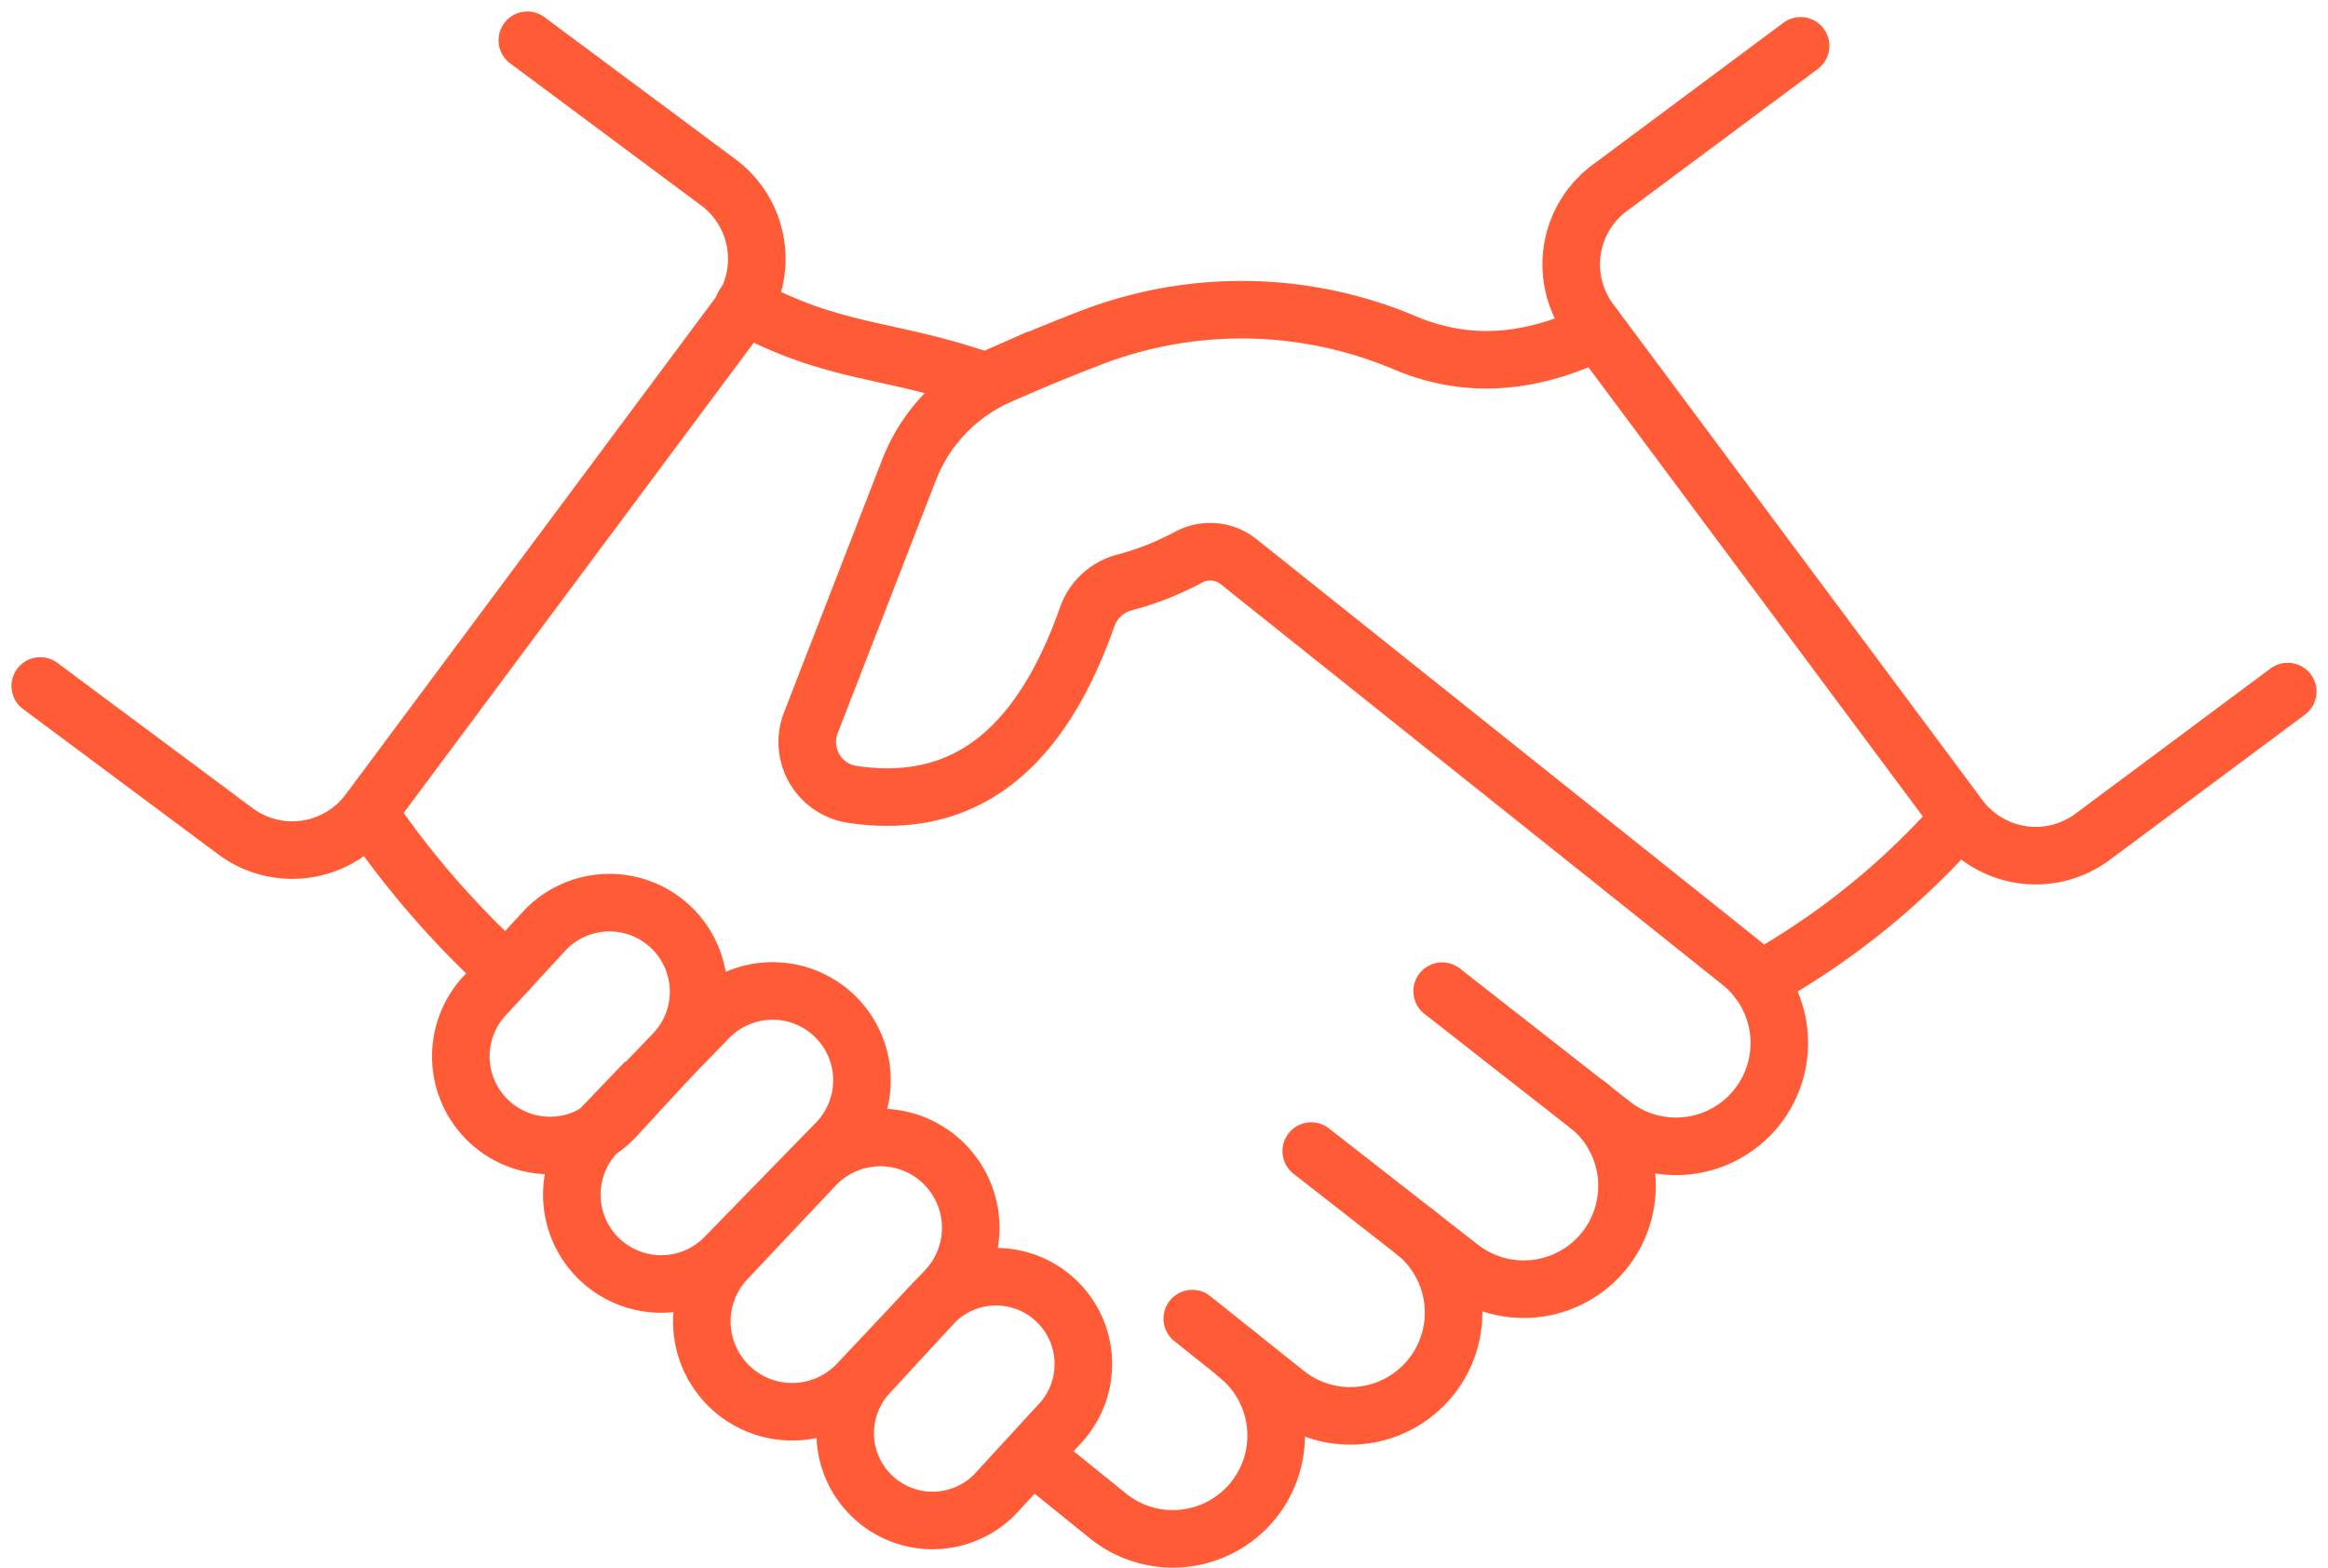
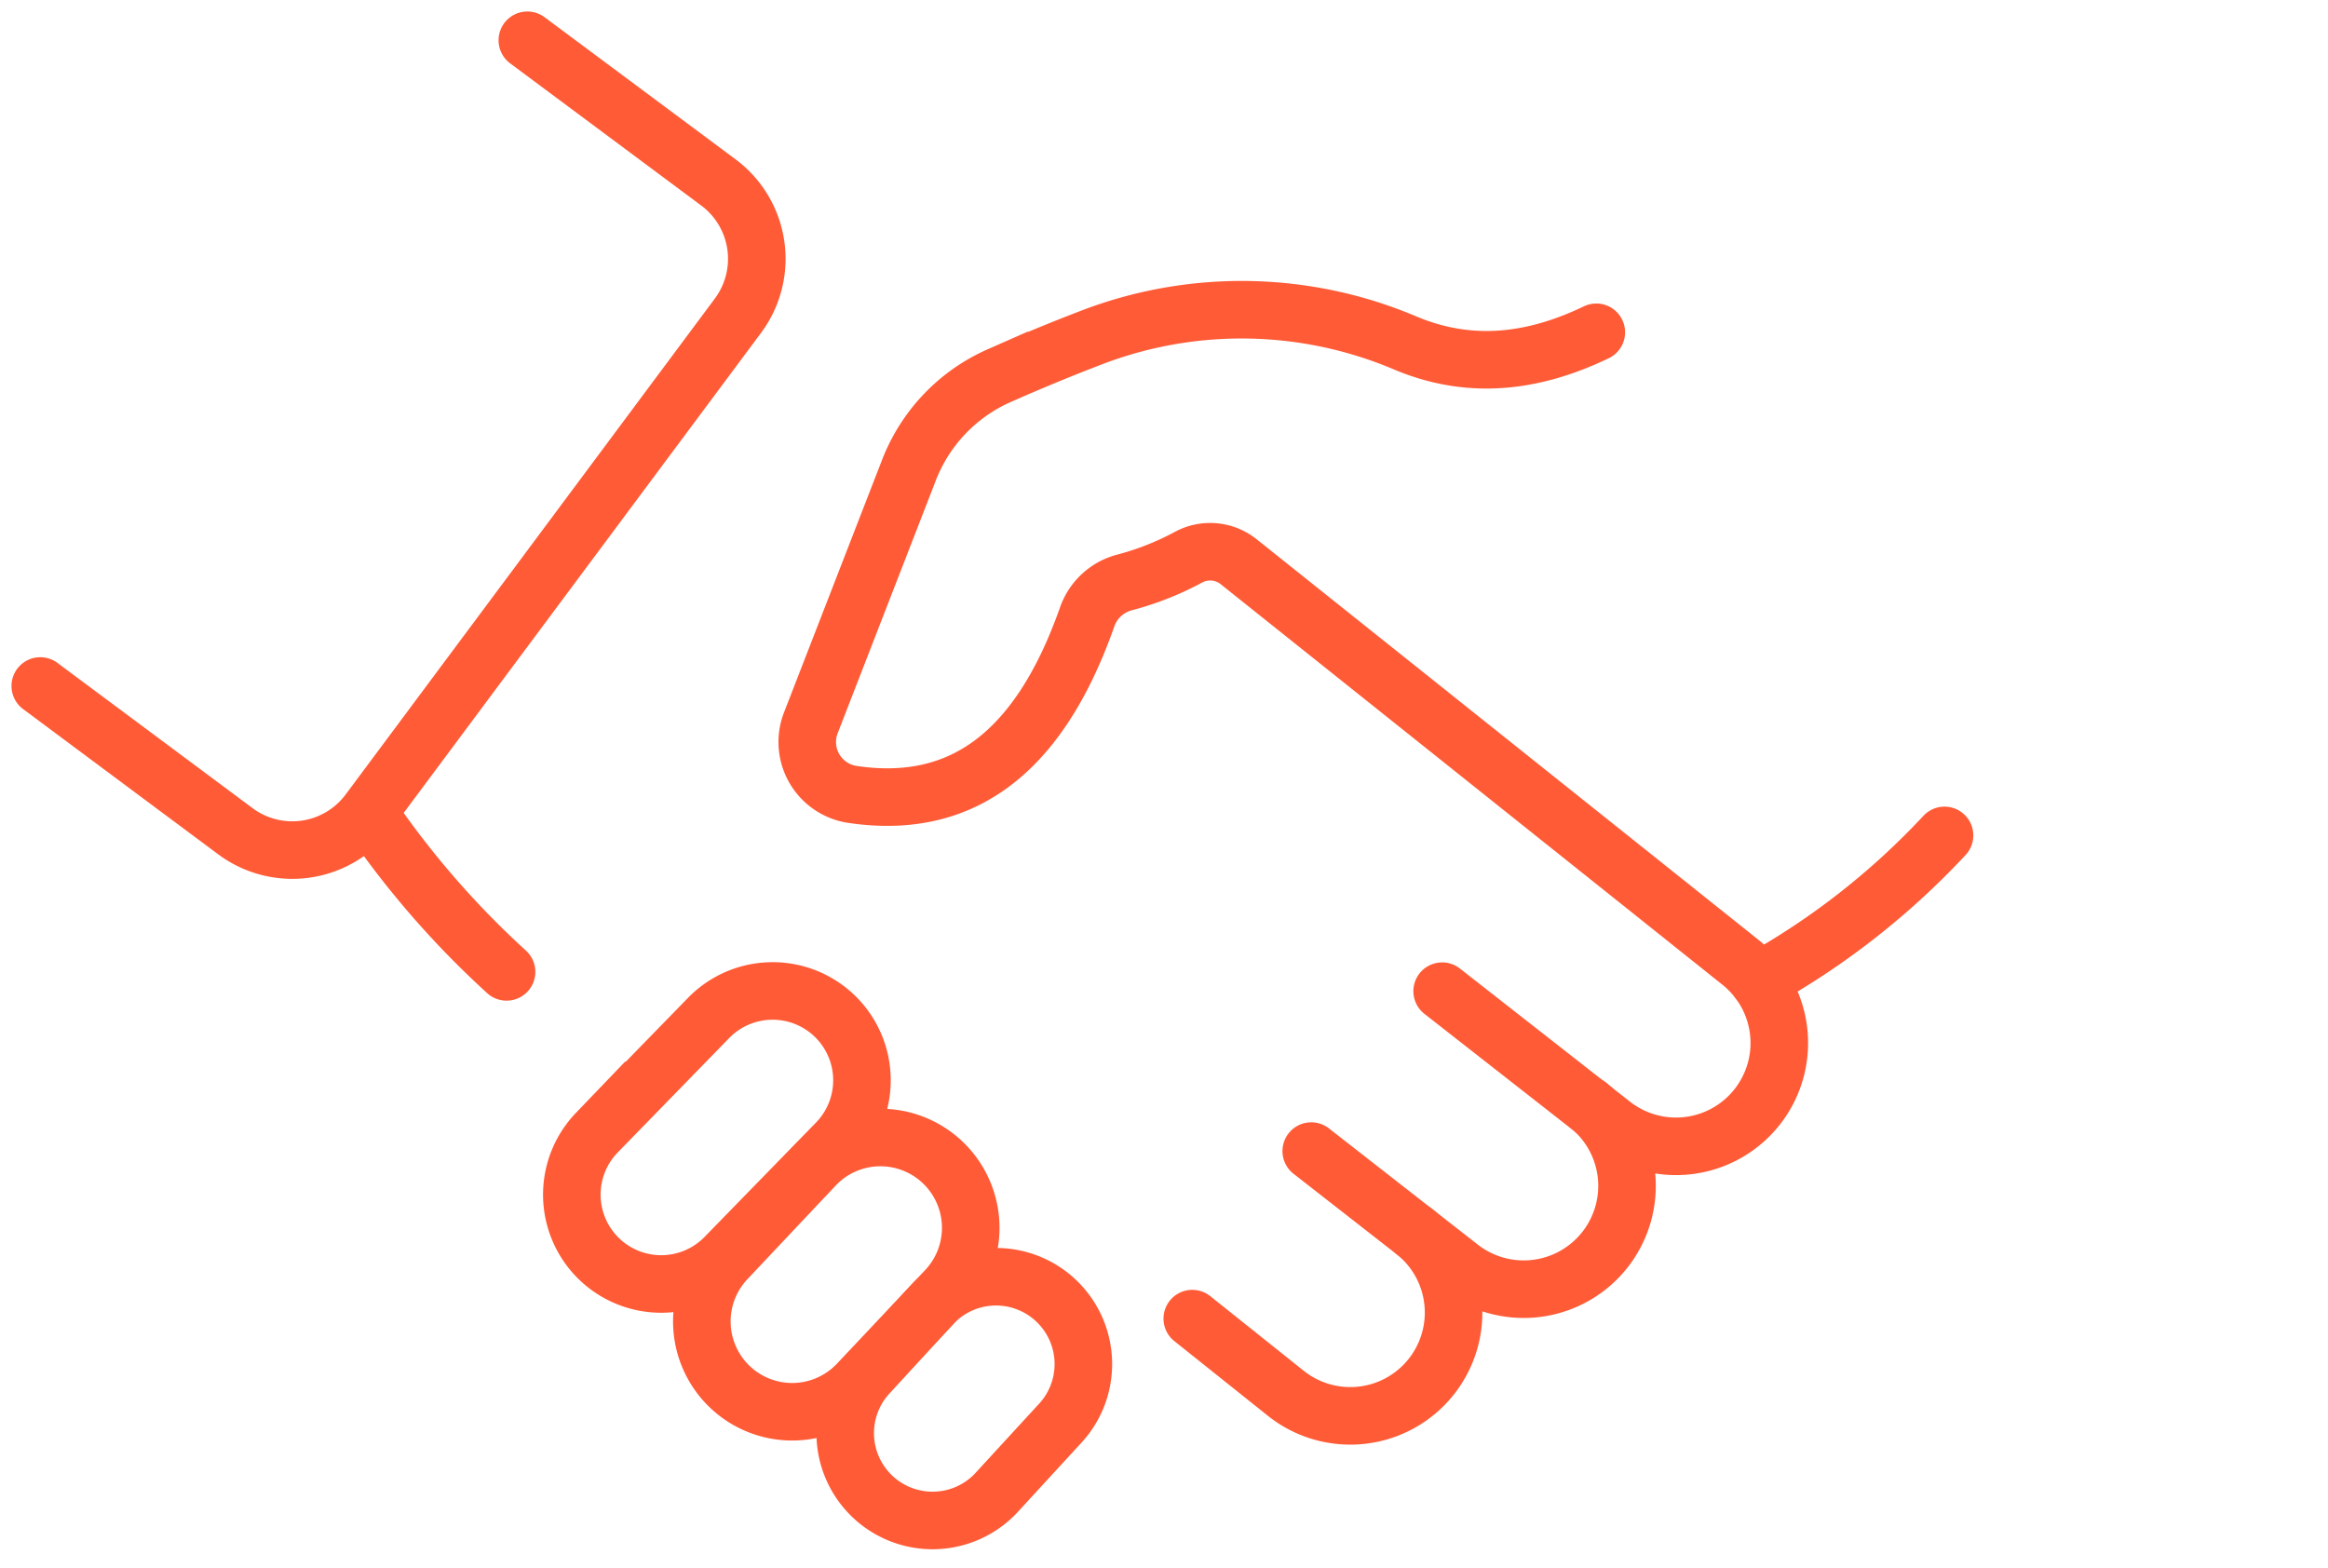
<svg xmlns="http://www.w3.org/2000/svg" width="141.572" height="95.347" viewBox="0 0 141.572 95.347">
  <g id="Hand-Shake" transform="translate(-17.931 -17.931)">
-     <path id="Path_233" data-name="Path 233" d="M912.207,753.53a6.283,6.283,0,0,1,.989,8.83h0a6.283,6.283,0,0,1-8.83.989l-9-7.026" transform="translate(-797.695 -668.385)" fill="none" stroke="#ff5b36" stroke-linecap="round" stroke-miterlimit="10" stroke-width="3.5" />
+     <path id="Path_233" data-name="Path 233" d="M912.207,753.53a6.283,6.283,0,0,1,.989,8.83a6.283,6.283,0,0,1-8.83.989l-9-7.026" transform="translate(-797.695 -668.385)" fill="none" stroke="#ff5b36" stroke-linecap="round" stroke-miterlimit="10" stroke-width="3.5" />
    <path id="Path_234" data-name="Path 234" d="M826.968,840.74a6.283,6.283,0,0,1,.989,8.83h0a6.283,6.283,0,0,1-8.83.989l-5.687-4.541" transform="translate(-723.003 -747.891)" fill="none" stroke="#ff5b36" stroke-linecap="round" stroke-miterlimit="10" stroke-width="3.5" />
-     <path id="Path_235" data-name="Path 235" d="M726.571,925.42a6.283,6.283,0,0,1,.989,8.83h0a6.283,6.283,0,0,1-8.83.989l-3.58-2.892" transform="translate(-633.396 -825.091)" fill="none" stroke="#ff5b36" stroke-linecap="round" stroke-miterlimit="10" stroke-width="3.5" />
-     <path id="Path_236" data-name="Path 236" d="M504.67,202.79c5.531,3.032,8.985,2.6,14.722,4.651" transform="translate(-441.509 -166.296)" fill="none" stroke="#ff5b36" stroke-linecap="round" stroke-miterlimit="10" stroke-width="3.5" />
    <path id="Path_237" data-name="Path 237" d="M255.474,563a54.692,54.692,0,0,1-8.324-9.573" transform="translate(-206.738 -485.961)" fill="none" stroke="#ff5b36" stroke-linecap="round" stroke-miterlimit="10" stroke-width="3.5" />
    <g id="Group_176" data-name="Group 176" transform="translate(45.954 72.827)">
-       <path id="Path_238" data-name="Path 238" d="M319.316,627.077l3.62-3.93a5.419,5.419,0,0,0-.379-7.655h0a5.419,5.419,0,0,0-7.655.379l-3.62,3.93a5.419,5.419,0,0,0,.379,7.655h0A5.419,5.419,0,0,0,319.316,627.077Z" transform="translate(-309.878 -614.088)" fill="none" stroke="#ff5b36" stroke-linecap="round" stroke-miterlimit="10" stroke-width="3.5" />
      <path id="Path_239" data-name="Path 239" d="M395.665,691.041l6.776-6.954a5.434,5.434,0,0,0-.158-7.683h0a5.434,5.434,0,0,0-7.683.158l-6.776,6.954a5.434,5.434,0,0,0,.158,7.683h0A5.434,5.434,0,0,0,395.665,691.041Z" transform="translate(-379.559 -669.519)" fill="none" stroke="#ff5b36" stroke-linecap="round" stroke-miterlimit="10" stroke-width="3.5" />
      <path id="Path_240" data-name="Path 240" d="M485.278,790.791l5.365-5.693a5.493,5.493,0,0,0-.16-7.767h0a5.493,5.493,0,0,0-7.767.16l-5.365,5.693a5.493,5.493,0,0,0,.16,7.767h0A5.494,5.494,0,0,0,485.278,790.791Z" transform="translate(-461.163 -761.516)" fill="none" stroke="#ff5b36" stroke-linecap="round" stroke-miterlimit="10" stroke-width="3.5" />
      <path id="Path_241" data-name="Path 241" d="M583.659,884.891l3.859-4.2a5.311,5.311,0,0,0-.155-7.51h0a5.311,5.311,0,0,0-7.51.155l-3.859,4.2a5.311,5.311,0,0,0,.155,7.51h0A5.311,5.311,0,0,0,583.659,884.891Z" transform="translate(-551.138 -848.949)" fill="none" stroke="#ff5b36" stroke-linecap="round" stroke-miterlimit="10" stroke-width="3.5" />
    </g>
    <path id="Path_242" data-name="Path 242" d="M596.346,207.236c-4.316,2.079-8.1,2.121-11.585.665a25.485,25.485,0,0,0-18.892-.43q-2.878,1.095-5.829,2.4a10.373,10.373,0,0,0-5.488,5.736l-5.973,15.386a3.222,3.222,0,0,0,2.541,4.35c6.353.941,11.228-2.17,14.266-10.8a3.288,3.288,0,0,1,2.276-2.094,17.646,17.646,0,0,0,3.9-1.542,2.776,2.776,0,0,1,3.039.286l30.512,24.359a6.283,6.283,0,0,1,.989,8.83h0a6.283,6.283,0,0,1-8.83.989l-10.3-8.062" transform="translate(-481.34 -169.096)" fill="none" stroke="#ff5b36" stroke-linecap="round" stroke-miterlimit="10" stroke-width="3.5" />
    <path id="Path_243" data-name="Path 243" d="M1203.3,576.66a45.994,45.994,0,0,0,11.306-8.85" transform="translate(-1078.424 -499.071)" fill="none" stroke="#ff5b36" stroke-linecap="round" stroke-miterlimit="10" stroke-width="3.5" />
-     <path id="Path_244" data-name="Path 244" d="M1117.872,63.482l-11.865,8.833a5.793,5.793,0,0,1-8.106-1.187l-22.455-30.164a5.793,5.793,0,0,1,1.187-8.106l11.615-8.647" transform="translate(-960.818 -3.492)" fill="none" stroke="#ff5b36" stroke-linecap="round" stroke-miterlimit="10" stroke-width="3.5" />
    <path id="Path_245" data-name="Path 245" d="M20.38,59.652l11.866,8.833A5.793,5.793,0,0,0,40.351,67.3L62.807,37.133a5.793,5.793,0,0,0-1.187-8.106L50,20.38" fill="none" stroke="#ff5b36" stroke-linecap="round" stroke-miterlimit="10" stroke-width="3.5" />
  </g>
</svg>